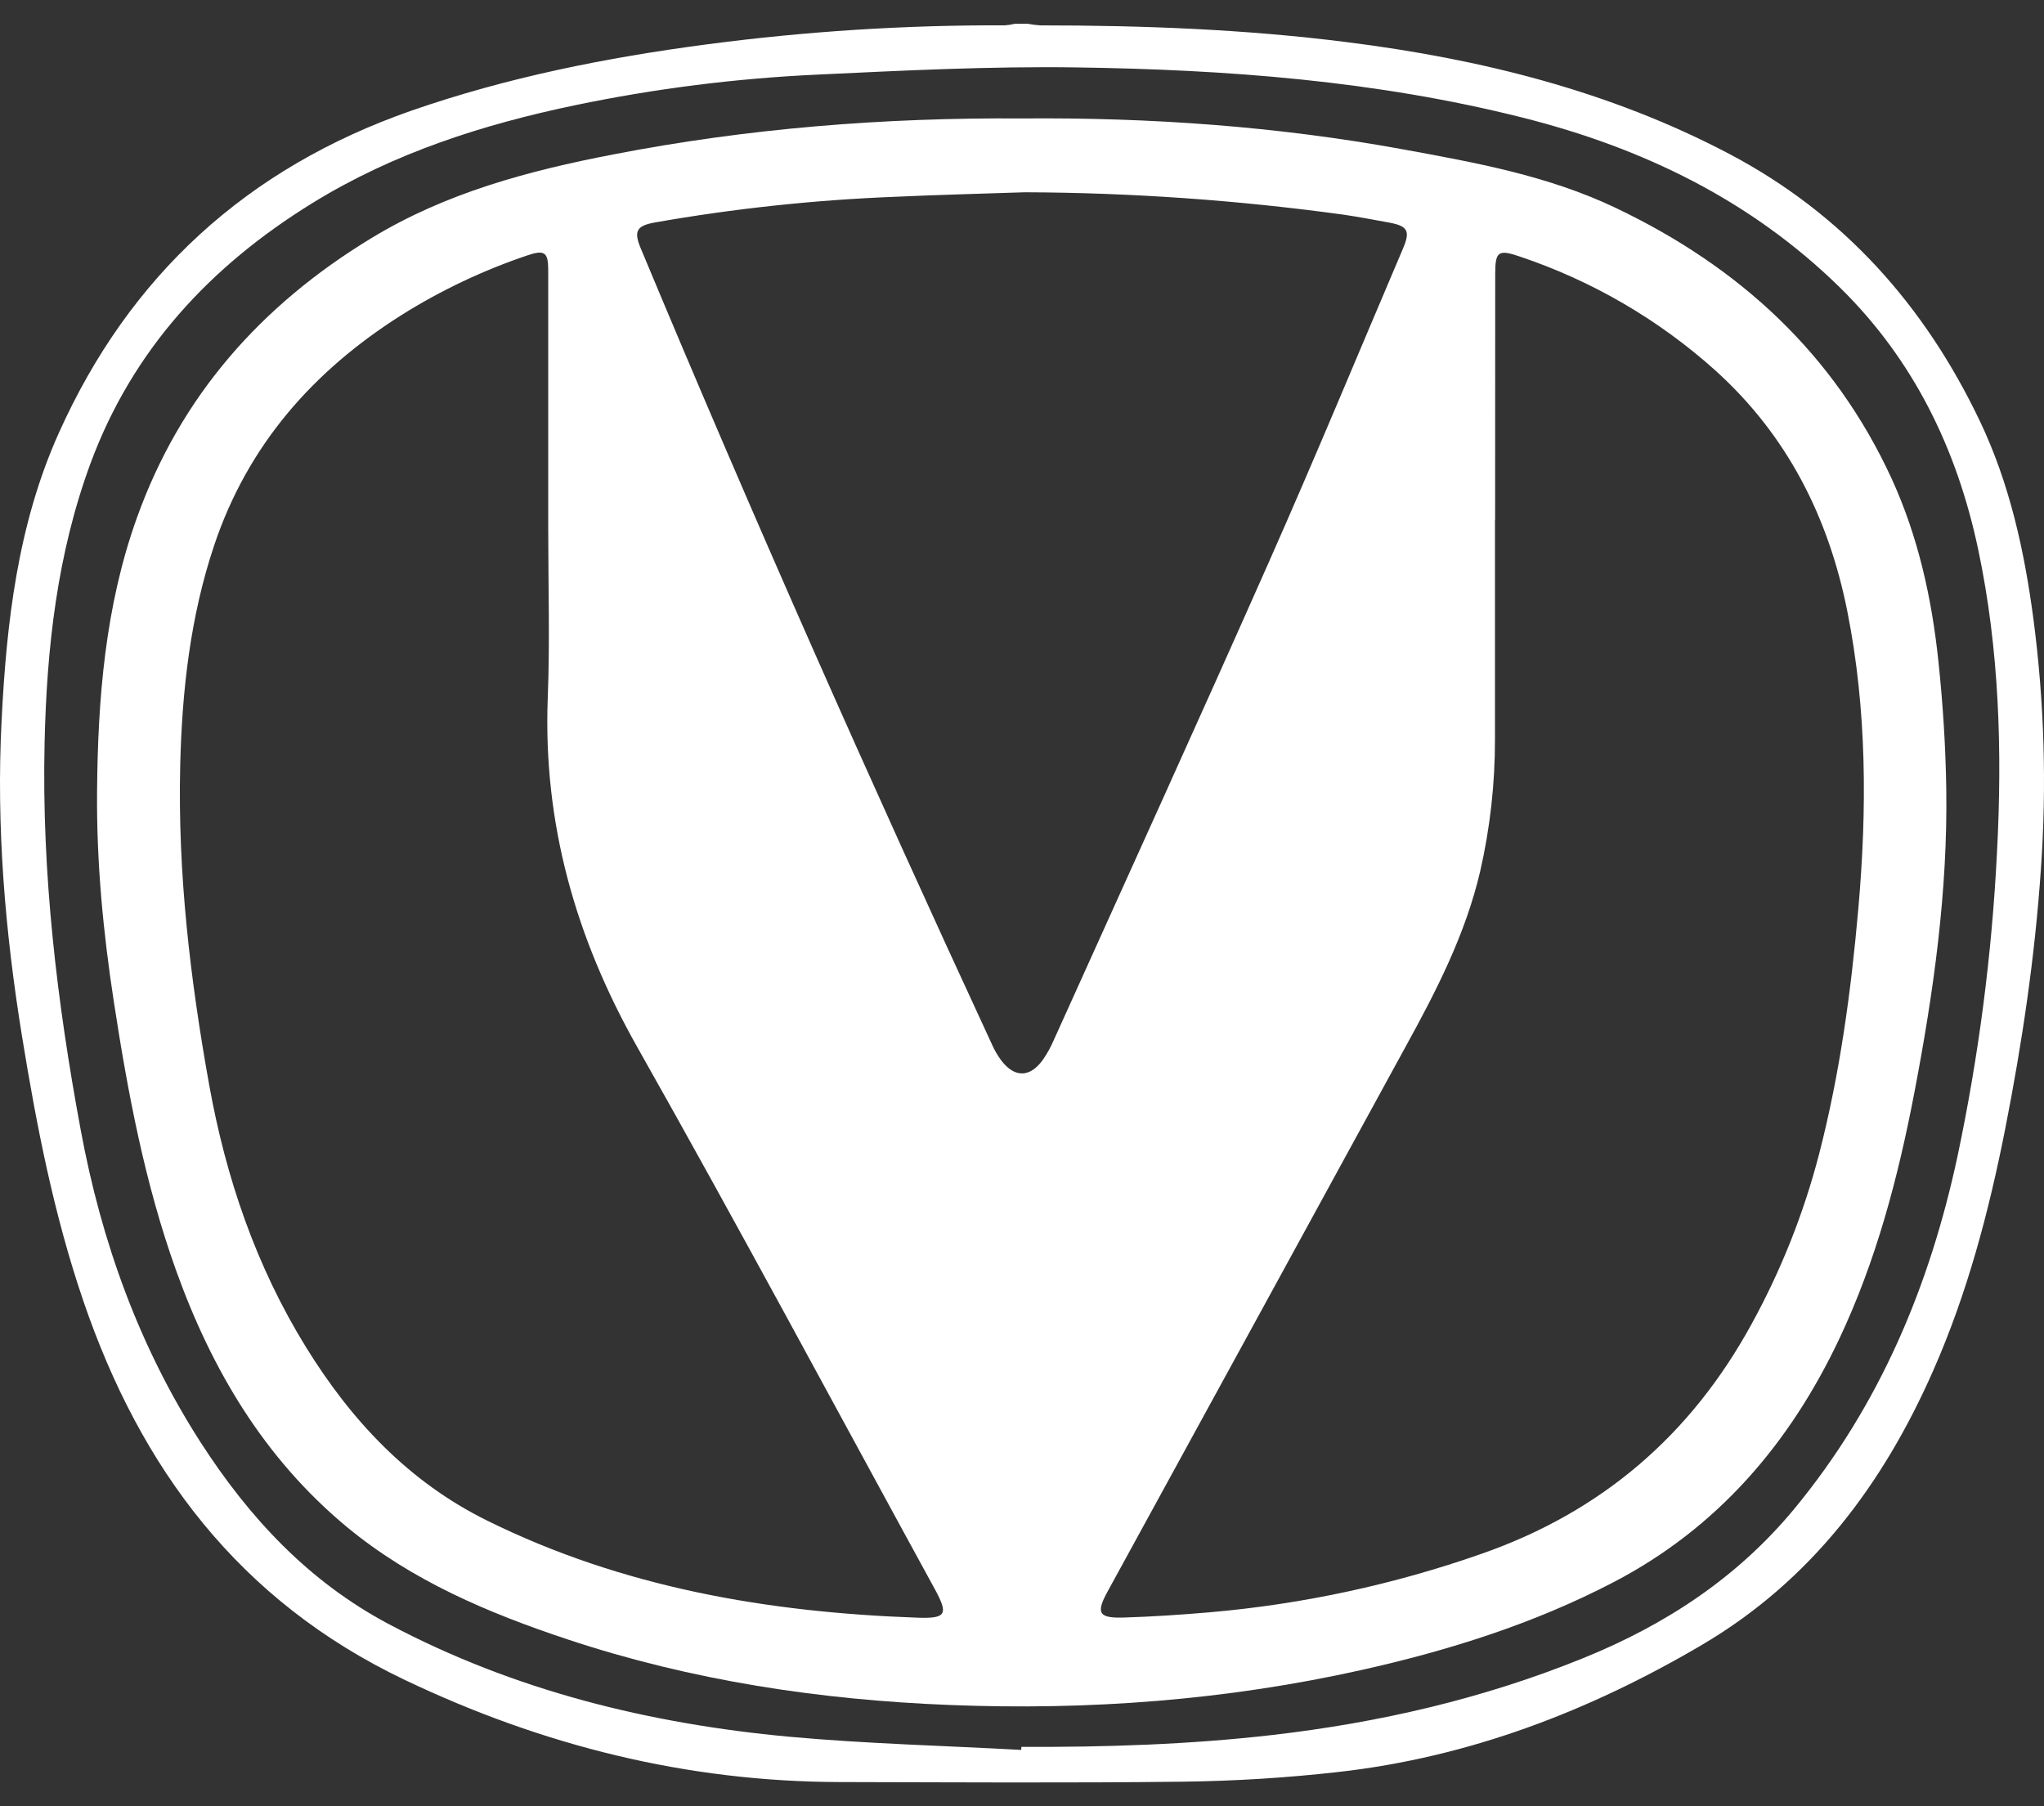
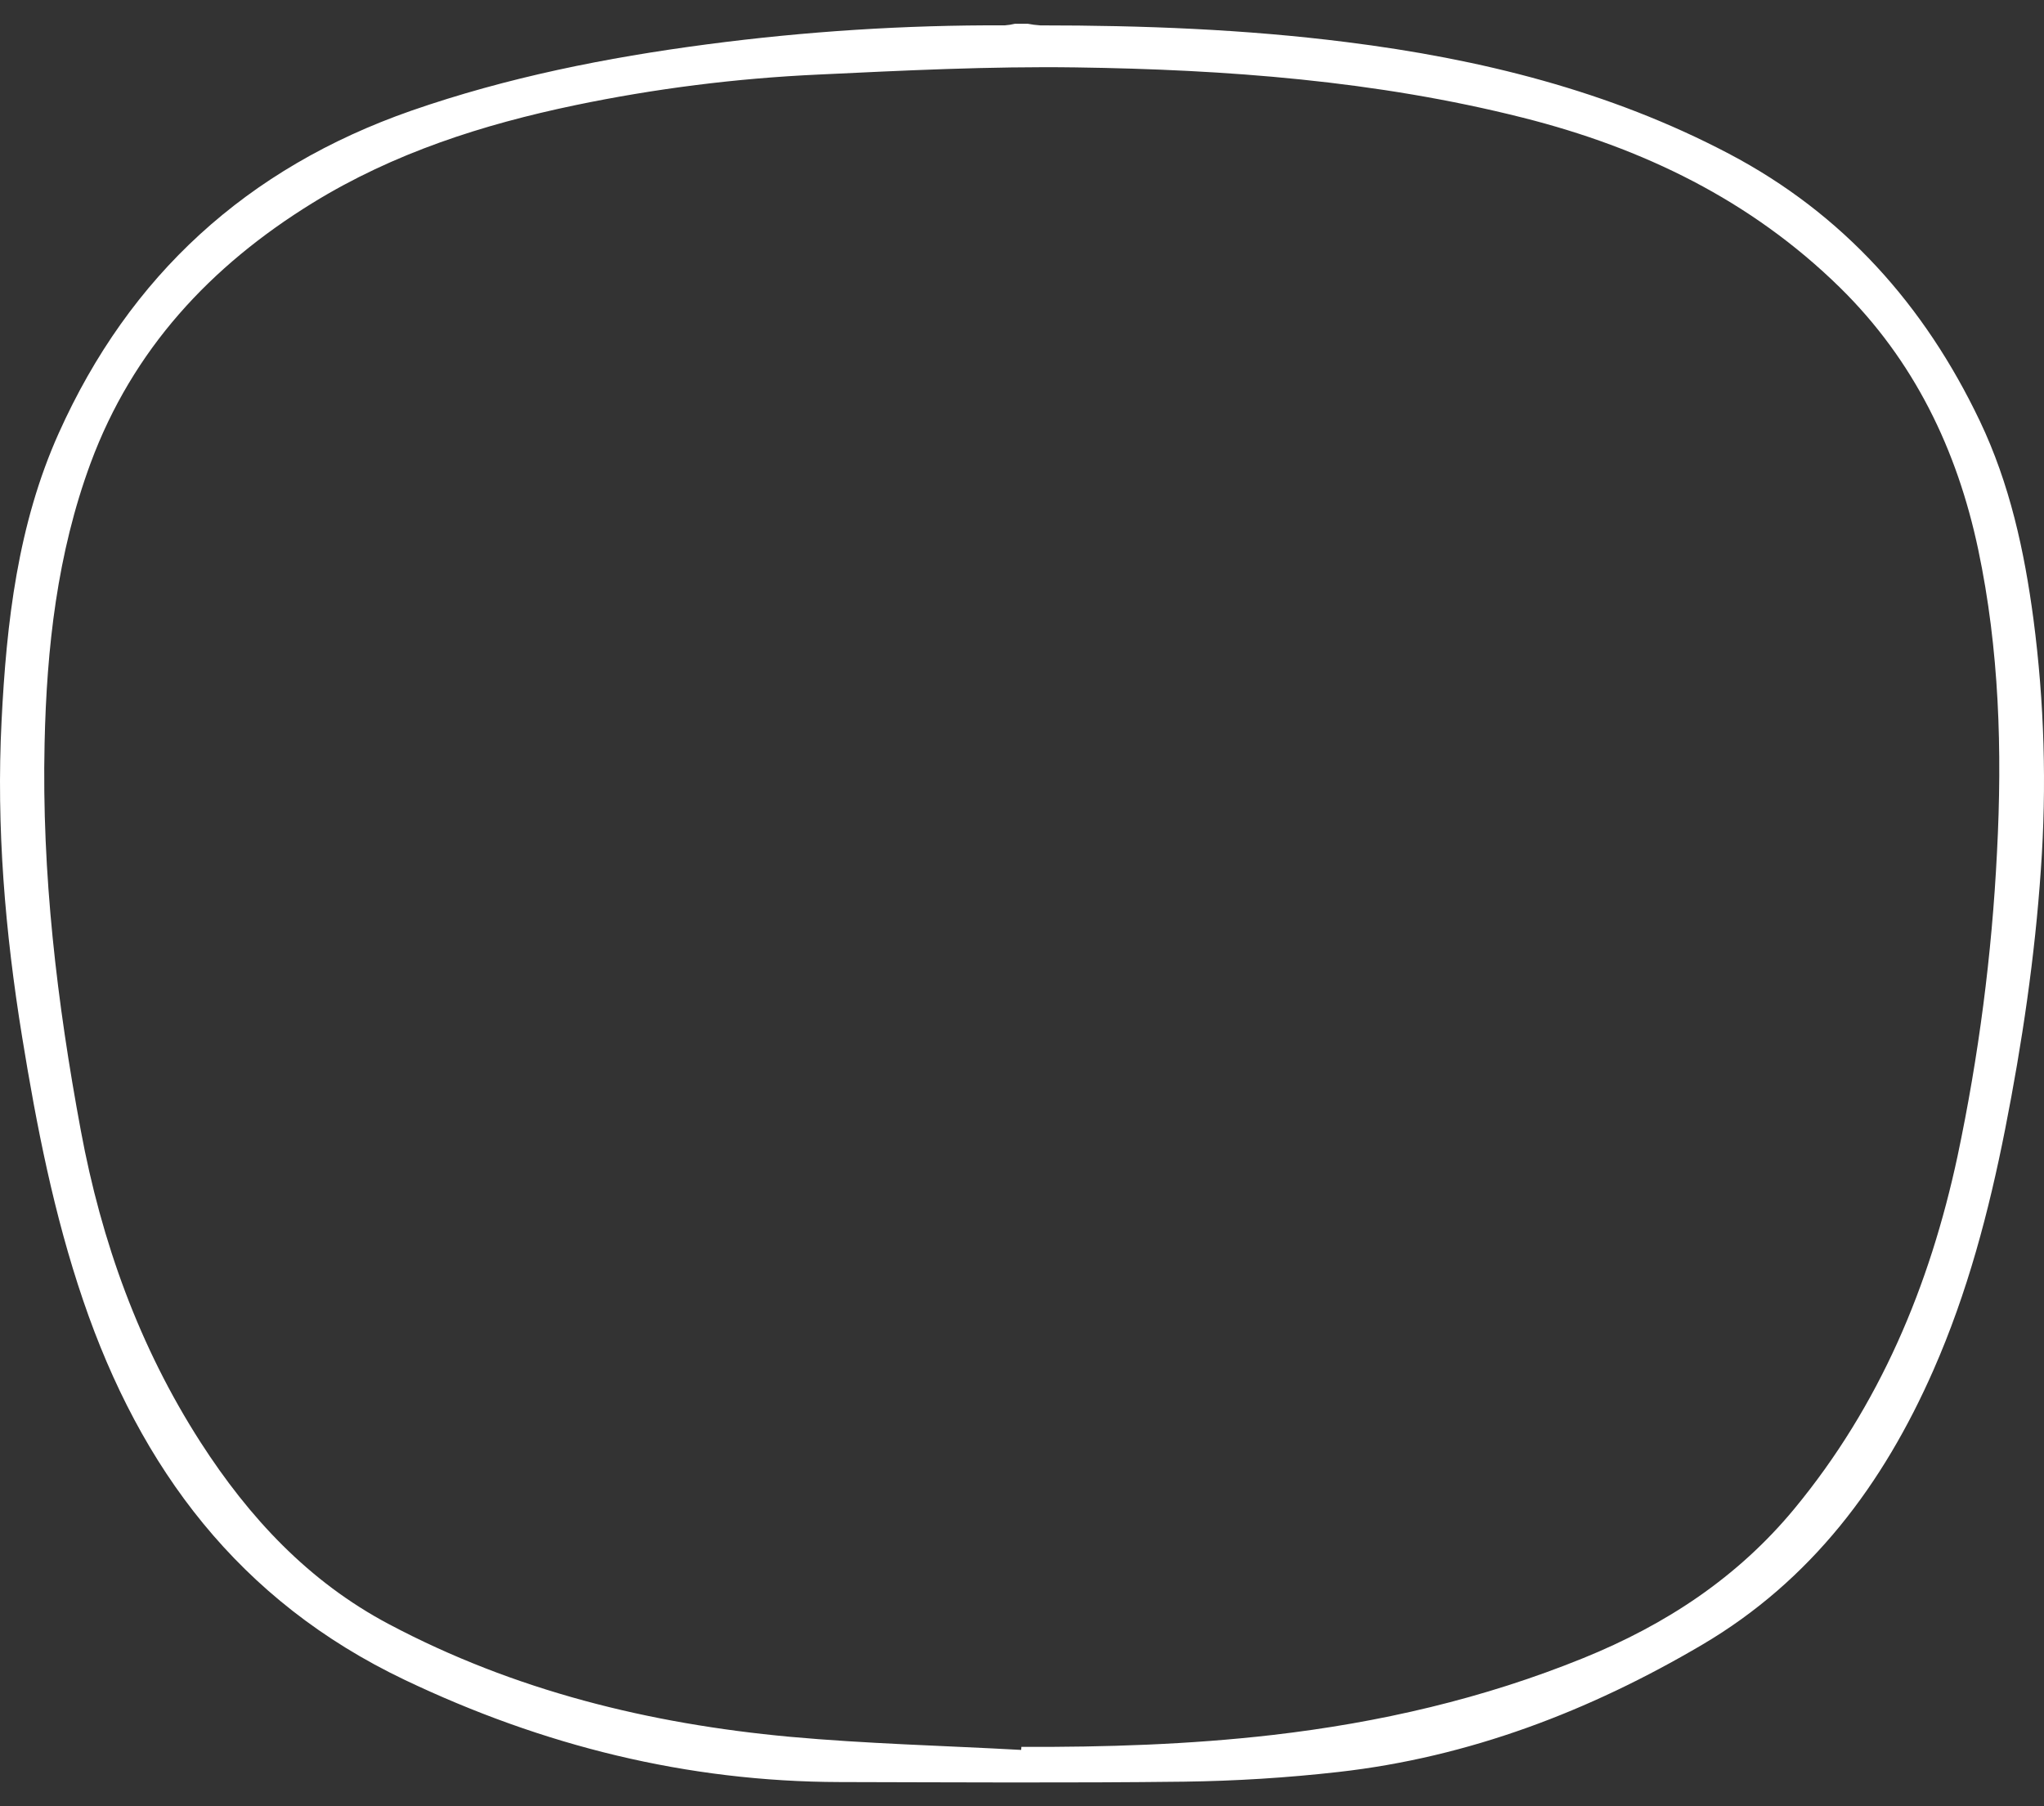
<svg xmlns="http://www.w3.org/2000/svg" width="43" height="38" viewBox="0 0 43 38" fill="none">
  <rect x="0" y="0" width="43" height="38" fill="#333333" stroke="none" />
  <path d="M21.621 0.5C21.709 0.517 21.797 0.528 21.886 0.534C24.038 0.534 26.185 0.615 28.322 0.885C31.134 1.238 33.854 1.91 36.371 3.234C38.777 4.499 40.491 6.427 41.65 8.857C42.28 10.178 42.587 11.588 42.778 13.026C43.007 14.773 43.059 16.537 42.934 18.294C42.809 20.131 42.539 21.949 42.183 23.754C41.84 25.491 41.39 27.197 40.674 28.824C39.619 31.223 38.104 33.252 35.804 34.605C33.438 35.998 30.907 36.969 28.157 37.279C27.077 37.401 25.991 37.469 24.903 37.483C22.491 37.512 20.078 37.496 17.666 37.491C14.448 37.483 11.419 36.727 8.515 35.342C5.028 33.679 2.955 30.897 1.75 27.36C1.134 25.553 0.77 23.689 0.465 21.813C0.107 19.611 -0.08 17.397 0.033 15.168C0.136 13.093 0.374 11.032 1.237 9.11C2.725 5.796 5.196 3.536 8.652 2.329C10.671 1.627 12.754 1.212 14.872 0.933C16.95 0.659 19.044 0.525 21.141 0.533C21.212 0.528 21.282 0.517 21.351 0.5L21.621 0.5ZM21.483 36.815L21.487 36.751C23.251 36.758 25.012 36.703 26.767 36.501C29.02 36.241 31.206 35.737 33.311 34.882C35.042 34.18 36.551 33.189 37.746 31.744C39.545 29.567 40.597 27.049 41.181 24.324C41.626 22.219 41.904 20.082 42.011 17.933C42.123 15.794 42.06 13.665 41.616 11.561C41.171 9.457 40.264 7.577 38.704 6.046C36.83 4.21 34.561 3.113 32.041 2.477C28.952 1.697 25.797 1.463 22.628 1.418C20.821 1.393 19.012 1.483 17.206 1.569C15.49 1.648 13.783 1.863 12.101 2.213C10.154 2.619 8.282 3.219 6.577 4.269C4.426 5.595 2.792 7.353 1.906 9.743C1.203 11.646 0.982 13.629 0.938 15.636C0.876 18.379 1.199 21.092 1.7 23.783C2.133 26.12 2.926 28.331 4.221 30.345C5.239 31.926 6.493 33.276 8.183 34.17C10.817 35.567 13.659 36.265 16.608 36.538C18.228 36.686 19.858 36.725 21.483 36.815Z" fill="white" />
-   <path d="M21.506 2.492C24.193 2.469 26.864 2.658 29.51 3.141C31.037 3.42 32.57 3.696 33.989 4.373C36.585 5.609 38.586 7.442 39.795 10.07C40.355 11.295 40.64 12.59 40.779 13.916C40.873 14.803 40.93 15.697 40.944 16.588C40.977 18.749 40.677 20.878 40.271 22.996C39.929 24.779 39.469 26.527 38.688 28.178C37.646 30.374 36.133 32.145 33.945 33.286C32.273 34.158 30.484 34.722 28.645 35.133C25.798 35.769 22.904 35.986 19.989 35.87C17.248 35.763 14.551 35.357 11.941 34.49C10.271 33.935 8.66 33.254 7.289 32.118C5.555 30.676 4.455 28.816 3.705 26.73C3.048 24.898 2.69 22.997 2.396 21.082C2.17 19.614 2.029 18.137 2.042 16.653C2.058 14.701 2.212 12.76 2.877 10.902C3.792 8.341 5.484 6.424 7.811 5.011C9.385 4.054 11.115 3.594 12.895 3.25C15.738 2.698 18.611 2.471 21.506 2.492ZM31.453 10.932H31.45C31.45 12.469 31.45 14.006 31.45 15.543C31.452 16.481 31.348 17.416 31.139 18.33C30.831 19.65 30.22 20.84 29.571 22.018C27.483 25.84 25.393 29.661 23.302 33.48C23.051 33.937 23.11 34.046 23.64 34.03C24.242 34.012 24.844 33.971 25.444 33.92C27.397 33.751 29.321 33.337 31.17 32.688C33.702 31.803 35.575 30.185 36.849 27.854C37.469 26.725 37.946 25.524 38.269 24.278C38.706 22.588 38.94 20.864 39.093 19.129C39.278 17.029 39.276 14.935 38.862 12.858C38.468 10.885 37.603 9.164 36.089 7.796C34.898 6.726 33.499 5.91 31.978 5.399C31.525 5.243 31.455 5.286 31.455 5.757C31.453 7.482 31.453 9.207 31.453 10.932ZM11.533 11.118C11.533 9.303 11.533 7.489 11.533 5.675C11.533 5.305 11.452 5.251 11.094 5.373C10.165 5.686 9.277 6.107 8.448 6.627C6.588 7.802 5.213 9.366 4.508 11.466C4.003 12.969 3.829 14.53 3.791 16.106C3.737 18.366 4.001 20.6 4.4 22.82C4.751 24.775 5.385 26.637 6.436 28.34C7.389 29.883 8.592 31.173 10.251 31.992C13.103 33.401 16.157 33.922 19.304 34.033C19.909 34.054 19.953 33.961 19.667 33.434C17.585 29.629 15.54 25.804 13.406 22.028C12.108 19.73 11.424 17.322 11.523 14.685C11.57 13.497 11.533 12.306 11.533 11.118ZM21.558 4.045C20.649 4.076 19.74 4.098 18.832 4.14C17.134 4.206 15.441 4.387 13.767 4.682C13.392 4.751 13.33 4.865 13.477 5.219C15.828 10.858 18.308 16.444 20.875 21.988C20.926 22.102 20.99 22.21 21.064 22.31C21.344 22.678 21.668 22.674 21.939 22.296C22.032 22.162 22.11 22.019 22.174 21.869C23.684 18.523 25.207 15.181 26.693 11.826C27.663 9.638 28.579 7.426 29.517 5.224C29.673 4.856 29.614 4.754 29.215 4.681C28.905 4.624 28.596 4.566 28.285 4.519C26.056 4.212 23.808 4.053 21.558 4.045Z" fill="white" />
</svg>